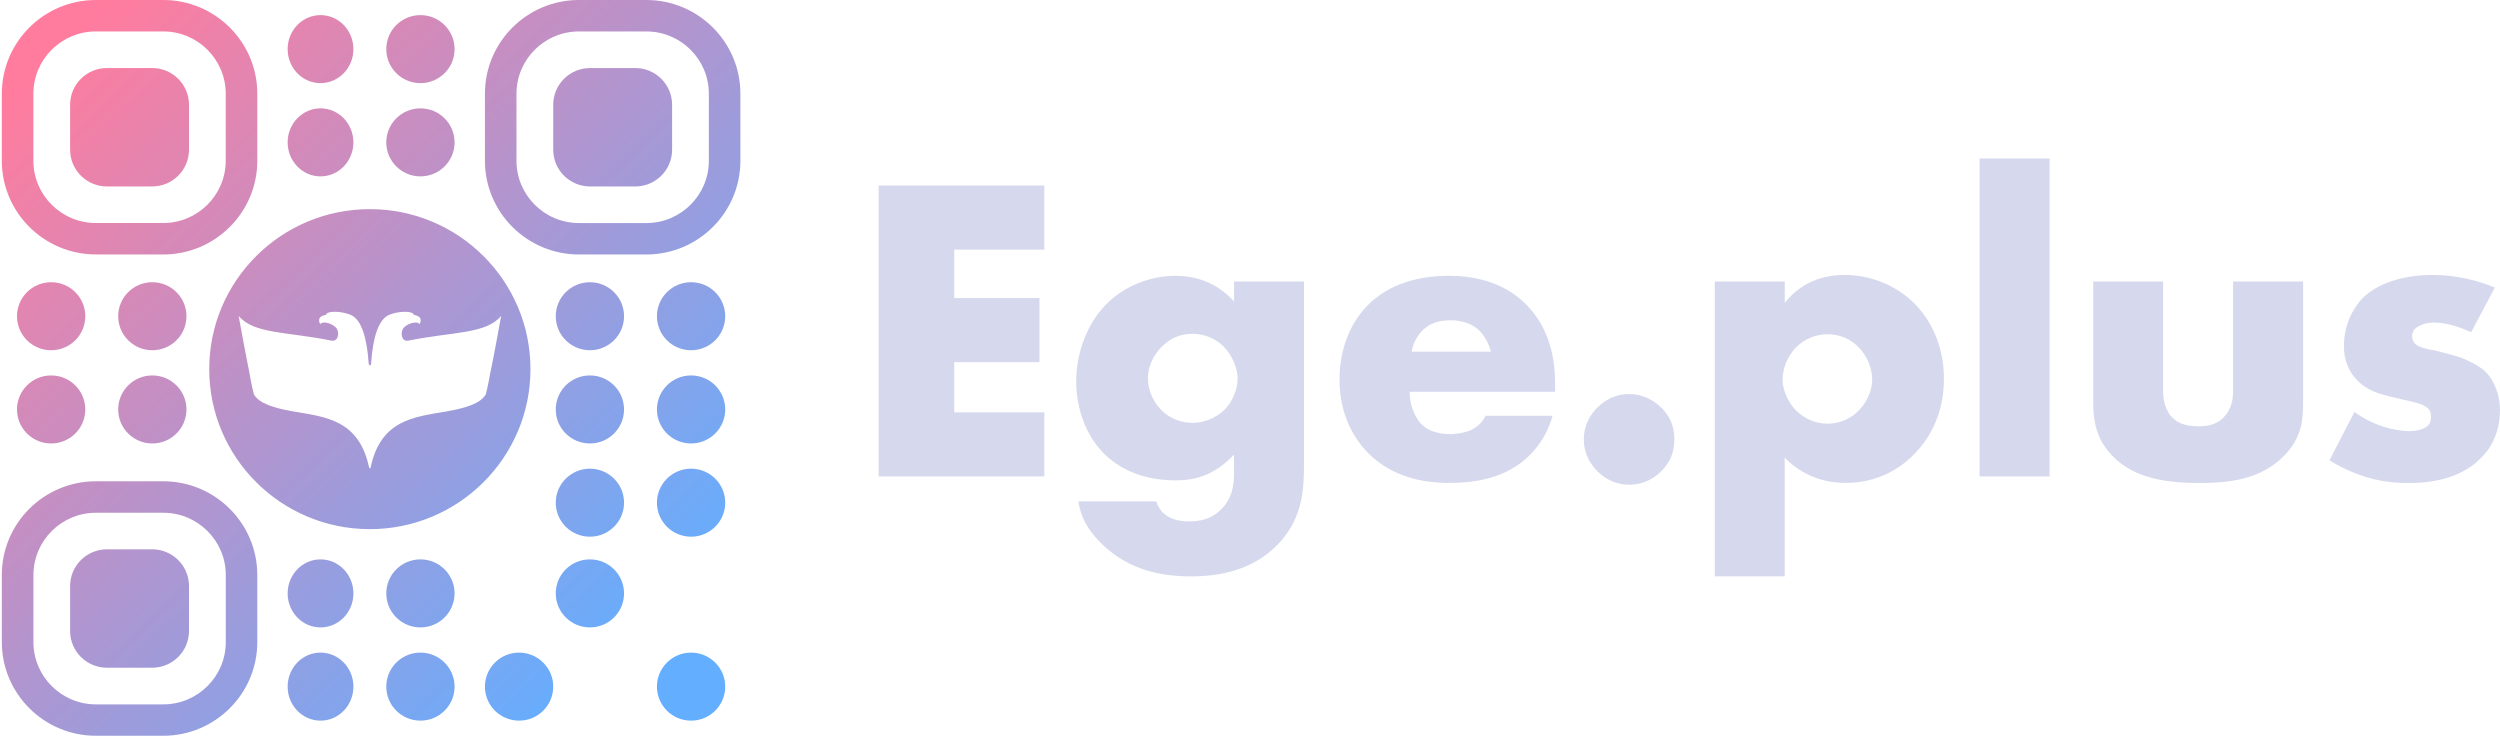
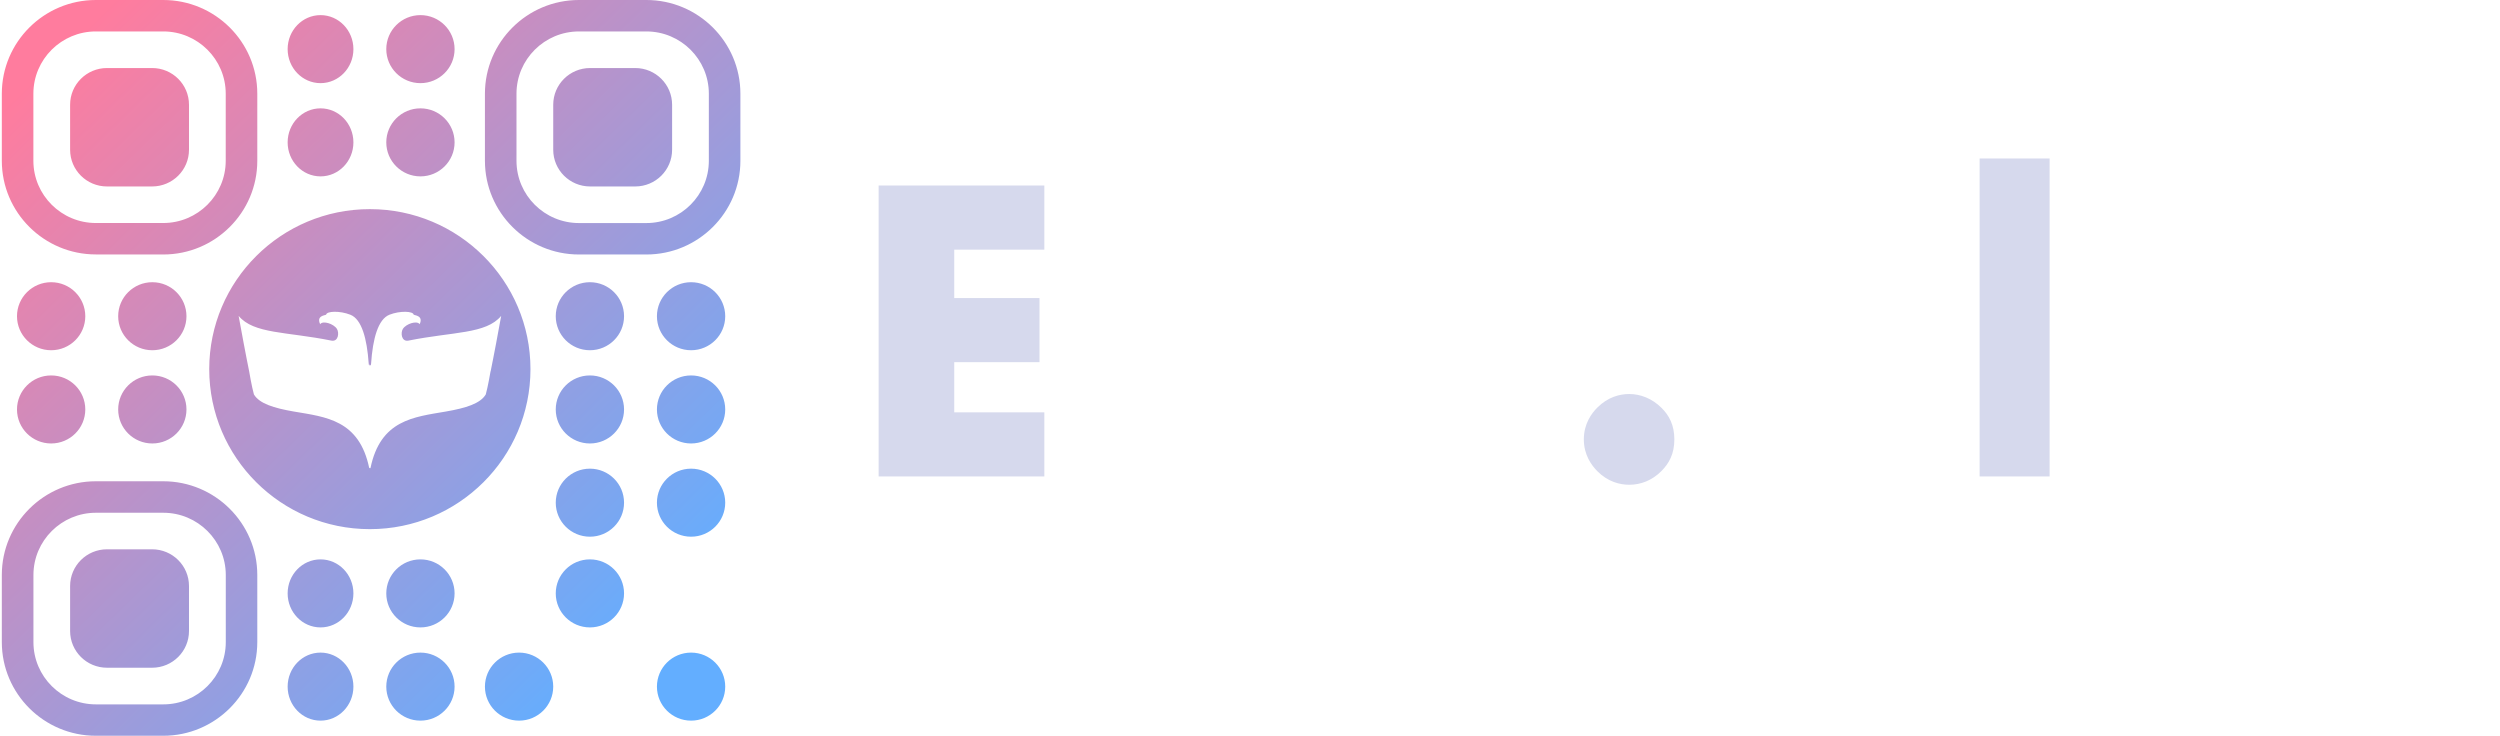
<svg xmlns="http://www.w3.org/2000/svg" width="316" height="93" viewBox="0 0 316 93" fill="none">
  <path d="M132.003 31.558H120.615V37.675H131.393V45.778H120.615V52.12H132.003V60.223H111.058V23.448H132.003V31.551V31.558Z" fill="#D6D9ED" />
-   <path d="M164.828 35.576V58.681C164.828 62.374 164.496 65.737 161.457 68.882C158.304 72.08 154.163 72.854 150.566 72.854C145.98 72.854 142.164 71.696 139.011 68.498C137.571 67.008 136.635 65.519 136.303 63.367H146.139C146.471 64.361 147.354 65.903 150.287 65.903C151.667 65.903 153.048 65.625 154.209 64.526C155.703 63.149 155.981 61.382 155.981 59.952V57.469C153.22 60.388 150.566 60.719 148.575 60.719C144.042 60.719 141.115 58.952 139.456 57.244C137.246 54.98 136.031 51.617 136.031 48.254C136.031 44.394 137.525 40.866 139.681 38.608C142.057 36.126 145.376 34.861 148.634 34.861C150.181 34.861 153.386 35.192 155.988 38.112V35.576H164.835H164.828ZM146.809 43.851C145.535 45.175 145.097 46.665 145.097 47.824C145.097 49.26 145.708 50.743 146.809 51.849C147.971 53.007 149.464 53.451 150.791 53.451C152.119 53.451 153.718 52.842 154.773 51.796C155.882 50.69 156.433 49.095 156.433 47.824C156.433 46.552 155.716 44.844 154.661 43.798C153.665 42.806 152.232 42.196 150.738 42.196C149.245 42.196 147.977 42.693 146.816 43.851H146.809Z" fill="#D6D9ED" />
-   <path d="M196.572 49.525H178.168C178.168 50.849 178.666 52.61 179.714 53.662C180.265 54.212 181.373 54.874 183.364 54.874C183.583 54.874 185.136 54.821 186.238 54.212C186.789 53.881 187.4 53.331 187.784 52.557H196.24C195.855 53.934 195.078 55.867 193.253 57.628C191.428 59.389 188.554 61.044 183.192 61.044C179.933 61.044 176.004 60.329 172.965 57.297C171.359 55.695 169.314 52.663 169.314 47.982C169.314 43.845 170.861 40.541 173.018 38.443C175.062 36.457 178.267 34.861 183.132 34.861C186.006 34.861 189.709 35.47 192.643 38.224C196.127 41.534 196.565 45.831 196.565 48.591V49.532L196.572 49.525ZM188.442 44.454C188.223 43.514 187.665 42.468 187.001 41.806C185.84 40.647 184.24 40.482 183.351 40.482C181.858 40.482 180.696 40.866 179.761 41.806C179.15 42.468 178.599 43.348 178.433 44.454H188.435H188.442Z" fill="#D6D9ED" />
  <path d="M201.909 59.561C201.192 58.846 200.196 57.522 200.196 55.536C200.196 53.55 201.192 52.226 201.909 51.511C203.236 50.187 204.729 49.803 205.944 49.803C207.324 49.803 208.817 50.352 210.032 51.57C210.974 52.51 211.638 53.722 211.638 55.542C211.638 57.363 210.974 58.574 209.979 59.567C208.817 60.726 207.384 61.275 205.944 61.275C204.729 61.275 203.236 60.891 201.909 59.567V59.561Z" fill="#D6D9ED" />
-   <path d="M225.595 72.848H216.748V35.577H225.595V38.278C227.141 36.344 229.517 34.749 233.167 34.749C236.818 34.749 239.963 36.351 241.954 38.331C243.998 40.37 245.711 43.627 245.711 47.87C245.711 52.114 244.105 55.311 241.729 57.628C238.968 60.329 235.756 61.044 233.274 61.044C231.667 61.044 228.356 60.713 225.588 57.847V72.841L225.595 72.848ZM227.028 43.905C225.92 45.01 225.316 46.606 225.316 47.983C225.316 49.36 226.093 50.962 227.028 51.895C228.077 52.941 229.517 53.55 231.01 53.55C232.504 53.55 233.937 52.941 234.933 51.895C235.875 50.955 236.645 49.465 236.645 47.983C236.645 46.606 236.034 45.004 234.933 43.905C233.937 42.859 232.557 42.25 231.01 42.25C229.464 42.25 228.084 42.859 227.028 43.905Z" fill="#D6D9ED" />
  <path d="M259.07 20.032V60.223H250.224V20.032H259.07Z" fill="#D6D9ED" />
-   <path d="M273.418 35.576V49.359C273.418 50.352 273.584 51.895 274.746 52.941C275.628 53.715 276.79 53.881 277.839 53.881C278.947 53.881 279.995 53.768 280.991 52.835C282.099 51.729 282.265 50.465 282.265 49.359V35.576H291.112V50.961C291.112 53.053 290.946 55.317 288.736 57.575C285.696 60.719 281.442 61.05 278.071 61.05C274.368 61.05 269.835 60.666 266.908 57.522C265.03 55.536 264.585 53.331 264.585 50.961V35.576H273.432H273.418Z" fill="#D6D9ED" />
-   <path d="M297.603 52.066C298.652 52.841 299.926 53.503 301.141 53.887C302.249 54.271 303.63 54.496 304.565 54.496C305.229 54.496 306.278 54.331 306.835 53.834C307.22 53.45 307.28 53.119 307.28 52.675C307.28 52.291 307.227 51.901 306.835 51.57C306.284 51.073 305.395 50.908 304.512 50.69L302.189 50.14C300.975 49.862 299.203 49.425 297.876 47.989C296.933 46.995 296.269 45.618 296.269 43.745C296.269 41.375 297.212 39.17 298.592 37.734C300.47 35.801 303.789 34.755 307.439 34.755C311.089 34.755 313.903 35.748 315.343 36.357L312.357 41.984C311.142 41.435 309.317 40.773 307.711 40.773C306.828 40.773 306.218 40.938 305.667 41.269C305.169 41.547 304.891 41.931 304.891 42.48C304.891 43.255 305.388 43.639 305.939 43.858C306.769 44.188 307.486 44.188 308.866 44.572L310.472 45.016C311.633 45.347 313.399 46.227 314.122 46.949C315.337 48.108 316 50.034 316 51.855C316 54.834 314.726 56.82 313.512 57.972C310.638 60.838 306.437 61.057 304.393 61.057C302.183 61.057 298.698 60.779 294.444 58.19L297.597 52.066H297.603Z" fill="#D6D9ED" />
  <path d="M20.634 60.832C27.189 60.832 32.521 66.144 32.522 72.674V81.158C32.521 87.688 27.189 93 20.634 93H12.117C5.562 93 0.231 87.688 0.23 81.158V72.674C0.231 66.144 5.562 60.832 12.117 60.832H20.634ZM40.515 82.489C42.81 82.49 44.671 84.415 44.671 86.789C44.671 89.164 42.81 91.089 40.515 91.089C38.219 91.089 36.358 89.164 36.358 86.789C36.359 84.415 38.219 82.489 40.515 82.489ZM53.143 82.489C55.526 82.489 57.459 84.415 57.459 86.789C57.459 89.164 55.526 91.089 53.143 91.089C50.759 91.089 48.826 89.164 48.826 86.789C48.826 84.415 50.759 82.489 53.143 82.489ZM65.611 82.489C67.995 82.489 69.928 84.415 69.928 86.789C69.928 89.164 67.995 91.089 65.611 91.089C63.228 91.089 61.295 89.164 61.295 86.789C61.295 84.415 63.228 82.489 65.611 82.489ZM87.353 82.489C89.736 82.49 91.668 84.415 91.668 86.789C91.668 89.164 89.736 91.089 87.353 91.089C84.969 91.089 83.036 89.164 83.036 86.789C83.036 84.415 84.969 82.489 87.353 82.489ZM12.124 64.812C7.769 64.812 4.226 68.343 4.226 72.681V81.165C4.226 85.503 7.769 89.033 12.124 89.033H20.641C24.995 89.033 28.539 85.503 28.539 81.165V72.681C28.539 68.343 24.995 64.812 20.641 64.812H12.124ZM19.23 69.432C21.803 69.432 23.889 71.51 23.889 74.073V79.759C23.889 82.322 21.803 84.4 19.23 84.4H13.523C10.949 84.4 8.862 82.322 8.862 79.759V74.073C8.862 71.51 10.949 69.432 13.523 69.432H19.23ZM40.515 70.705C42.81 70.705 44.671 72.63 44.671 75.005C44.671 77.379 42.81 79.305 40.515 79.305C38.219 79.305 36.358 77.379 36.358 75.005C36.358 72.63 38.219 70.705 40.515 70.705ZM53.143 70.705C55.526 70.705 57.459 72.63 57.459 75.005C57.459 77.379 55.526 79.305 53.143 79.305C50.759 79.305 48.826 77.379 48.826 75.005C48.826 72.63 50.759 70.705 53.143 70.705ZM74.564 70.705C76.947 70.705 78.88 72.63 78.88 75.005C78.88 77.379 76.947 79.305 74.564 79.305C72.18 79.305 70.247 77.379 70.247 75.005C70.247 72.63 72.18 70.705 74.564 70.705ZM74.564 59.239C76.947 59.239 78.88 61.165 78.88 63.539C78.88 65.914 76.947 67.839 74.564 67.839C72.18 67.839 70.247 65.914 70.247 63.539C70.247 61.165 72.18 59.239 74.564 59.239ZM87.353 59.239C89.736 59.239 91.668 61.165 91.668 63.539C91.668 65.914 89.736 67.839 87.353 67.839C84.969 67.839 83.036 65.914 83.036 63.539C83.036 61.165 84.969 59.239 87.353 59.239ZM46.749 26.435C57.96 26.435 67.051 35.491 67.051 46.659C67.051 57.827 57.96 66.884 46.749 66.884C35.538 66.884 26.447 57.827 26.447 46.659C26.447 35.491 35.538 26.435 46.749 26.435ZM44.283 39.781C42.947 39.252 41.273 39.318 41.22 39.781C41.113 39.861 39.951 39.888 40.469 40.98C40.788 40.483 42.17 40.913 42.589 41.575C42.894 42.059 42.781 43.23 41.878 43.052C36.236 41.907 32.069 42.23 30.162 39.927L30.793 43.343C30.879 43.871 31.487 46.901 31.491 46.924C31.491 46.93 31.817 48.863 32.096 49.856C32.78 51.015 34.634 51.584 37.126 52.015C41.193 52.71 45.42 53.061 46.676 59.197C46.679 59.194 46.705 59.162 46.749 59.125C46.789 59.171 46.822 59.197 46.822 59.197C48.078 53.061 52.304 52.716 56.371 52.015C58.863 51.584 60.718 51.015 61.402 49.856C61.681 48.863 62.007 46.924 62.007 46.924H62.02C62.024 46.9 62.632 43.871 62.718 43.343L63.349 39.927C61.441 42.237 57.275 41.913 51.633 43.052C50.73 43.23 50.616 42.059 50.922 41.575C51.34 40.913 52.723 40.483 53.042 40.98C53.56 39.888 52.398 39.861 52.291 39.781C52.238 39.325 50.563 39.252 49.227 39.781C47.785 40.351 47.121 42.806 46.908 45.931C46.902 46.017 46.881 46.196 46.828 46.196C46.782 46.189 46.755 46.05 46.755 45.958C46.748 46.05 46.729 46.196 46.683 46.196C46.63 46.19 46.602 46.017 46.602 45.931C46.383 42.806 45.725 40.344 44.283 39.781ZM6.465 47.455C8.848 47.455 10.781 49.38 10.781 51.755C10.781 54.13 8.849 56.055 6.465 56.055C4.081 56.055 2.148 54.13 2.148 51.755C2.149 49.38 4.081 47.455 6.465 47.455ZM19.253 47.455C21.637 47.455 23.569 49.38 23.569 51.755C23.569 54.13 21.637 56.055 19.253 56.055C16.869 56.054 14.938 54.129 14.938 51.755C14.938 49.38 16.869 47.455 19.253 47.455ZM74.564 47.455C76.947 47.455 78.88 49.38 78.88 51.755C78.88 54.13 76.947 56.055 74.564 56.055C72.18 56.055 70.247 54.13 70.247 51.755C70.247 49.38 72.18 47.455 74.564 47.455ZM87.353 47.455C89.736 47.455 91.668 49.38 91.668 51.755C91.668 54.129 89.736 56.054 87.353 56.055C84.969 56.055 83.036 54.13 83.036 51.755C83.036 49.38 84.969 47.455 87.353 47.455ZM6.465 35.671C8.848 35.671 10.781 37.596 10.781 39.971C10.781 42.345 8.849 44.27 6.465 44.27C4.081 44.27 2.148 42.345 2.148 39.971C2.149 37.596 4.081 35.671 6.465 35.671ZM19.253 35.671C21.637 35.671 23.569 37.596 23.569 39.971C23.569 42.345 21.637 44.27 19.253 44.27C16.869 44.27 14.938 42.345 14.938 39.971C14.938 37.596 16.869 35.671 19.253 35.671ZM74.564 35.671C76.947 35.671 78.88 37.596 78.88 39.971C78.88 42.345 76.947 44.27 74.564 44.27C72.18 44.27 70.247 42.345 70.247 39.971C70.247 37.596 72.18 35.671 74.564 35.671ZM87.353 35.671C89.736 35.671 91.668 37.596 91.668 39.971C91.668 42.345 89.736 44.27 87.353 44.27C84.969 44.27 83.036 42.345 83.036 39.971C83.036 37.596 84.969 35.671 87.353 35.671ZM20.634 0C27.189 0 32.528 5.31 32.522 11.846V20.328C32.522 26.857 27.189 32.168 20.634 32.168H12.117V32.161C5.562 32.161 0.23 26.85 0.23 20.321V11.84C0.23 5.311 5.562 9.58614e-05 12.117 0H20.634ZM81.699 0C88.254 6.08139e-05 93.586 5.312 93.586 11.842V20.326C93.586 26.856 88.254 32.168 81.699 32.168H73.183C66.627 32.168 61.295 26.856 61.295 20.326V11.842C61.295 5.312 66.627 0 73.183 0H81.699ZM73.183 3.974C68.828 3.974 65.284 7.504 65.284 11.842V20.326C65.284 24.664 68.828 28.194 73.183 28.194H81.699C86.054 28.194 89.597 24.664 89.598 20.326V11.842C89.598 7.504 86.054 3.974 81.699 3.974H73.183ZM12.117 3.973C7.763 3.973 4.219 7.503 4.219 11.84V20.321C4.219 24.658 7.763 28.188 12.117 28.189H20.634C24.988 28.189 28.532 24.658 28.532 20.321V11.84C28.532 7.503 24.988 3.973 20.634 3.973H12.117ZM19.23 8.6C21.803 8.6 23.889 10.678 23.889 13.241V18.927C23.889 21.49 21.803 23.568 19.23 23.568H13.523C10.949 23.568 8.862 21.49 8.862 18.927V13.241C8.862 10.678 10.949 8.6 13.523 8.6H19.23ZM80.294 8.6C82.867 8.6 84.954 10.678 84.954 13.241V18.927C84.954 21.49 82.867 23.568 80.294 23.568H74.587C72.014 23.568 69.928 21.49 69.928 18.927V13.241C69.928 10.678 72.014 8.6 74.587 8.6H80.294ZM40.515 13.695C42.81 13.695 44.671 15.621 44.671 17.995C44.671 20.369 42.81 22.295 40.515 22.295C38.219 22.295 36.358 20.37 36.358 17.995C36.358 15.62 38.219 13.695 40.515 13.695ZM53.143 13.695C55.526 13.695 57.459 15.62 57.459 17.995C57.459 20.37 55.526 22.295 53.143 22.295C50.759 22.295 48.826 20.37 48.826 17.995C48.826 15.62 50.759 13.695 53.143 13.695ZM40.515 1.911C42.81 1.911 44.671 3.836 44.671 6.211C44.671 8.585 42.81 10.509 40.515 10.51C38.219 10.51 36.359 8.585 36.358 6.211C36.358 3.836 38.219 1.911 40.515 1.911ZM53.143 1.911C55.526 1.911 57.459 3.836 57.459 6.211C57.459 8.585 55.526 10.51 53.143 10.51C50.759 10.51 48.826 8.585 48.826 6.211C48.826 3.836 50.759 1.911 53.143 1.911Z" fill="url(#paint0_linear_2076_14384)" />
  <defs>
    <linearGradient id="paint0_linear_2076_14384" x1="82.524" y1="80.763" x2="9.114" y2="5.163" gradientUnits="userSpaceOnUse">
      <stop stop-color="#63AEFF" />
      <stop offset="1" stop-color="#FF7C9E" />
    </linearGradient>
  </defs>
</svg>